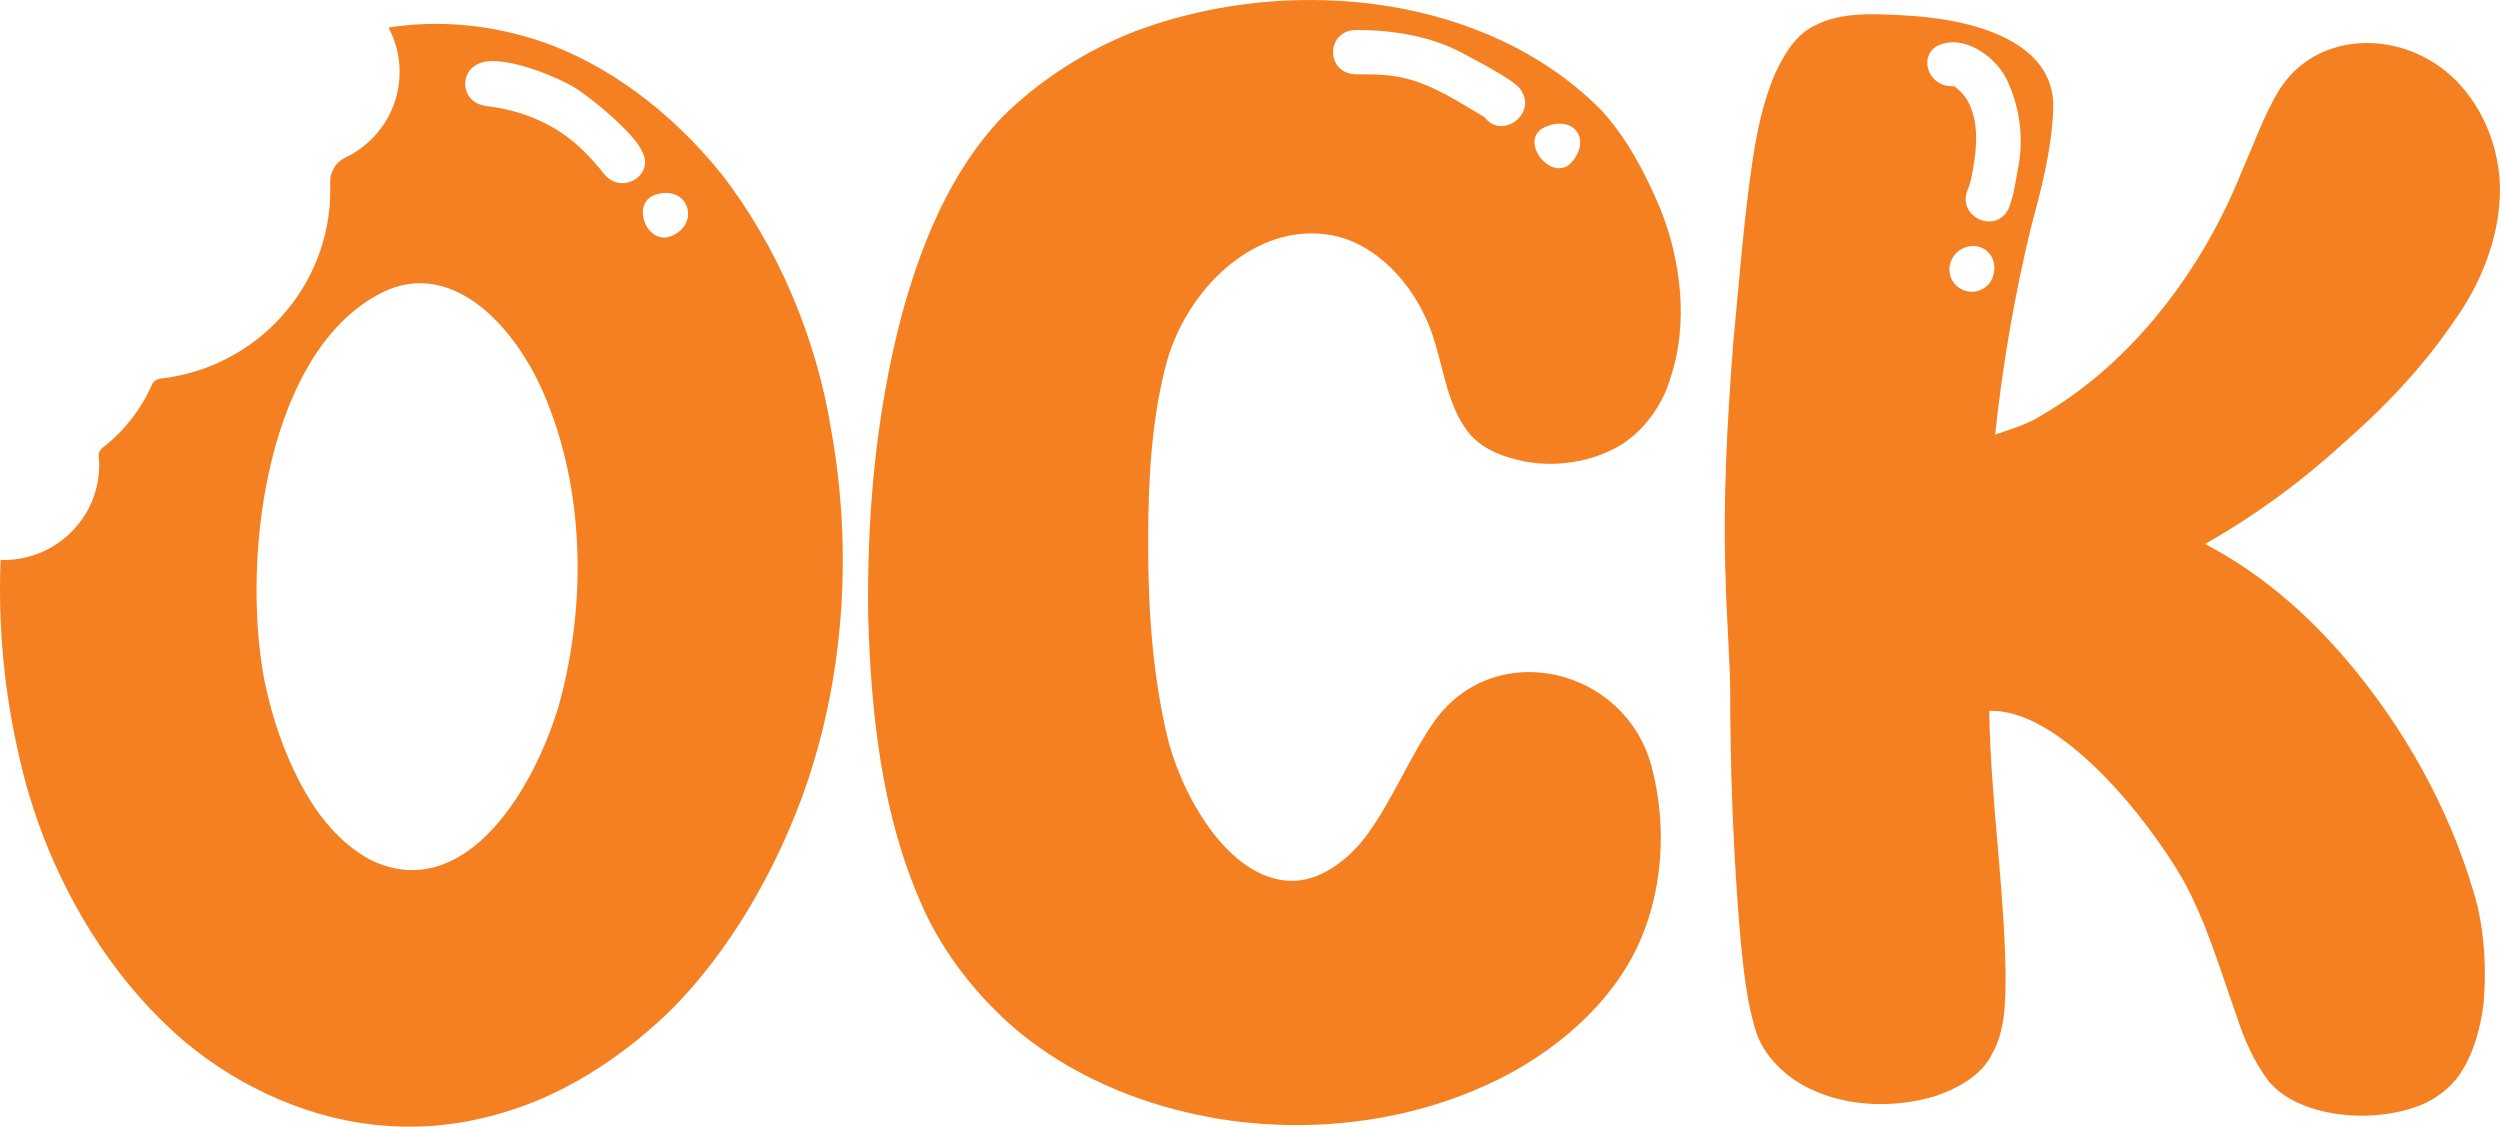
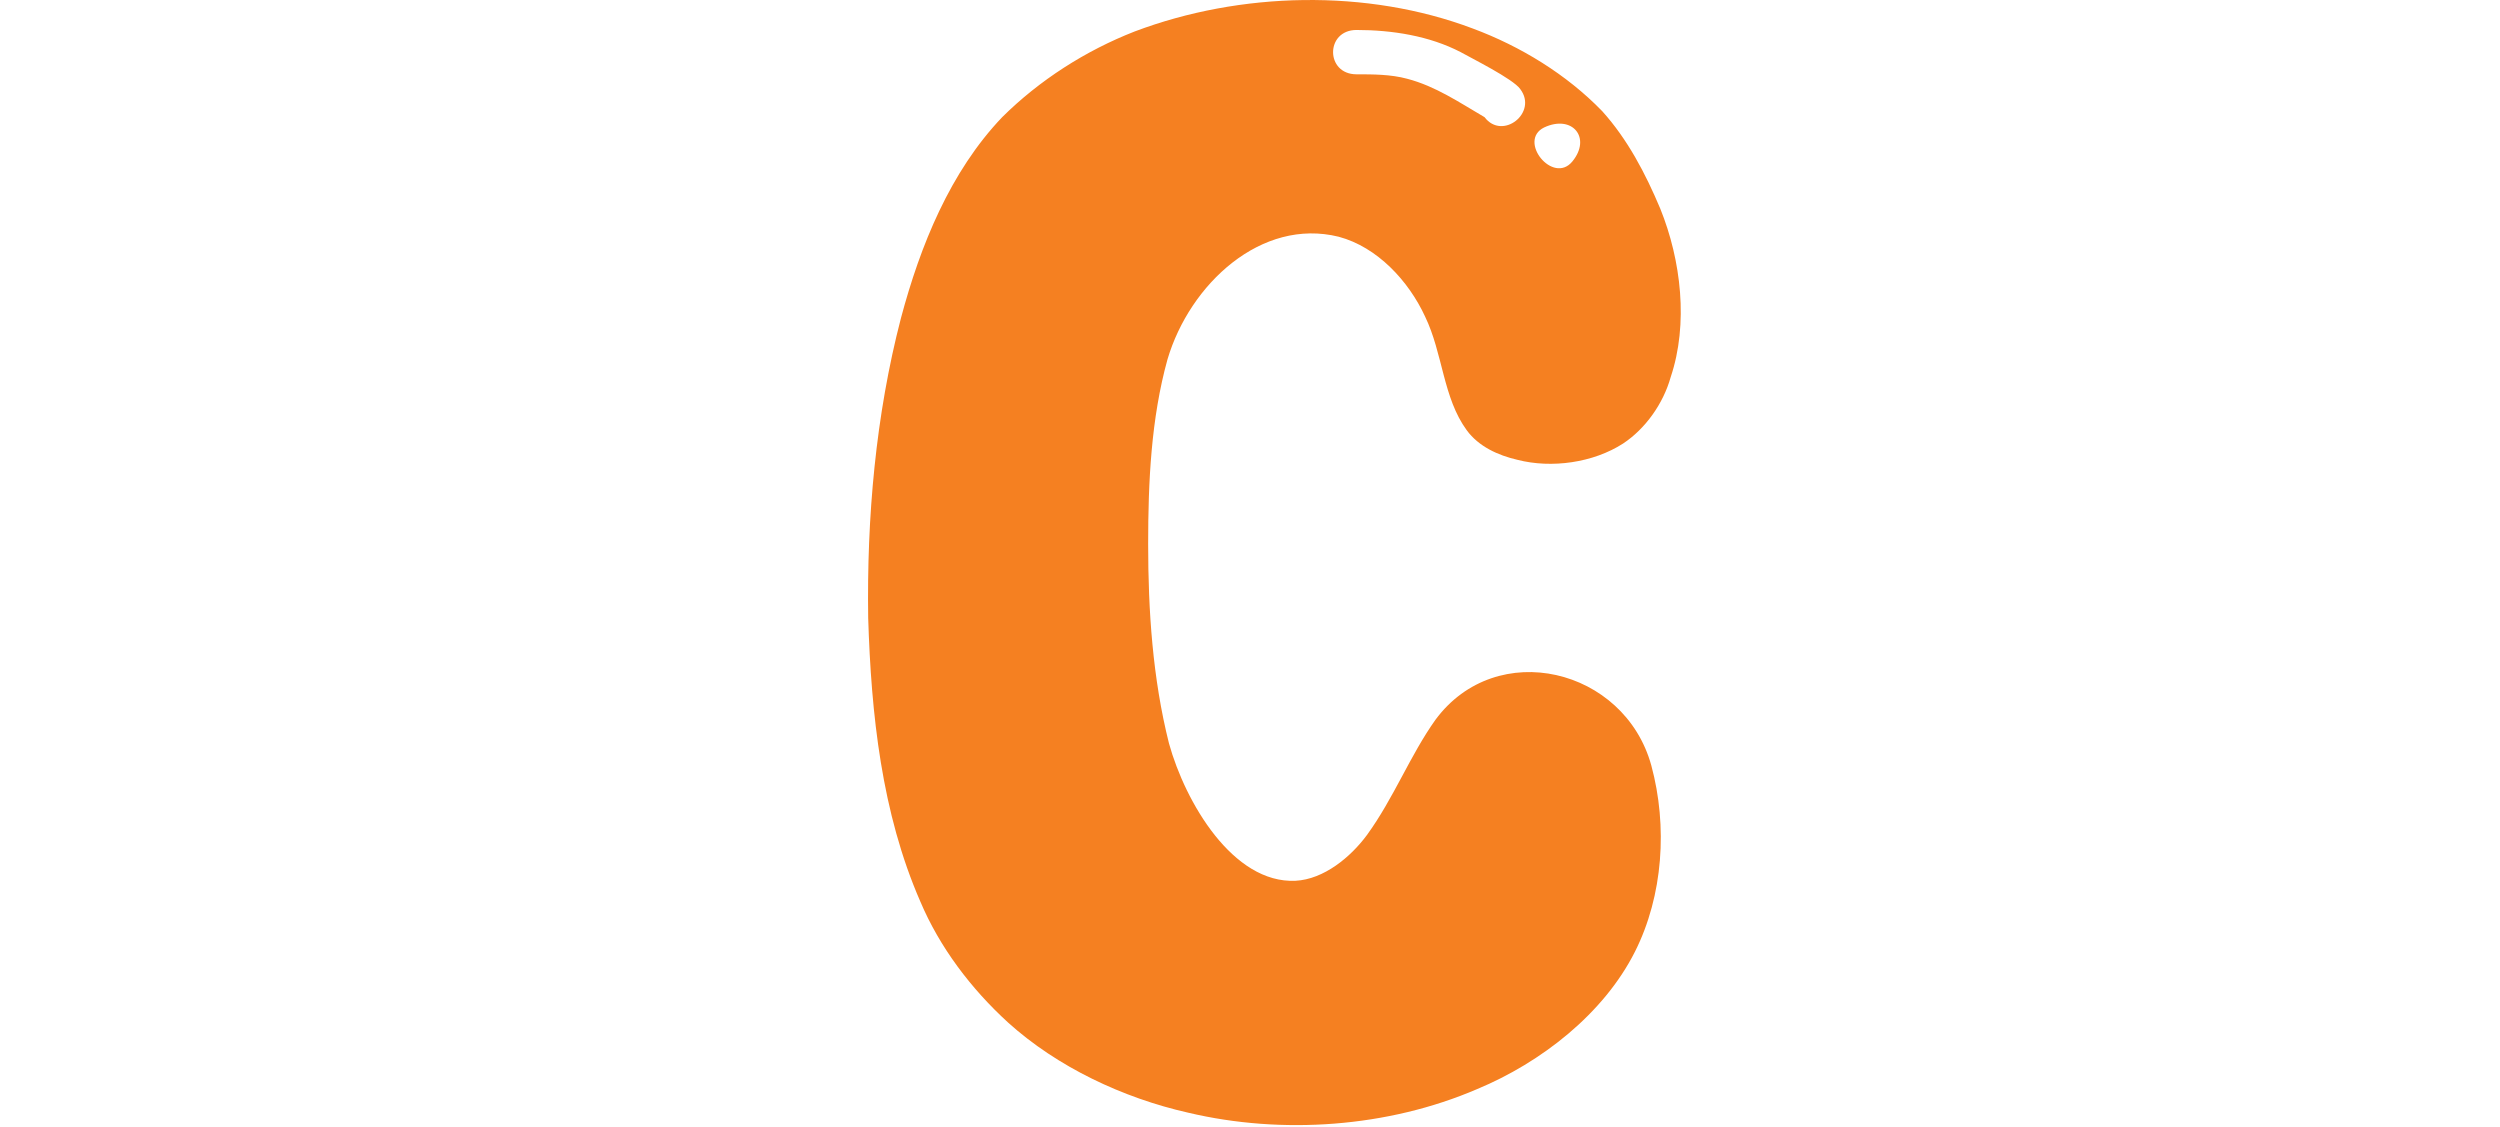
<svg xmlns="http://www.w3.org/2000/svg" width="142" height="64" viewBox="0 0 142 64" fill="none">
  <path d="M67.494 63.202C63.774 62.362 60.052 60.601 57.262 58.083C55.149 56.153 53.372 53.805 52.273 51.204C50.074 46.17 49.482 40.547 49.313 35.095C49.23 29.389 49.736 23.601 51.175 18.064C52.273 13.951 53.966 9.756 56.926 6.653C59.039 4.556 61.661 2.876 64.453 1.786C70.456 -0.479 77.644 -0.648 83.65 1.618C86.355 2.624 88.977 4.219 91.006 6.315C92.443 7.91 93.457 9.839 94.304 11.853C95.489 14.789 95.911 18.397 94.896 21.417C94.474 22.928 93.46 24.354 92.191 25.193C90.5 26.283 88.132 26.619 86.187 26.117C85.089 25.864 83.988 25.362 83.312 24.439C81.959 22.592 81.959 20.077 80.944 17.978C80.014 15.965 78.239 14.035 76.039 13.447C71.643 12.357 67.582 16.131 66.314 20.41C65.383 23.766 65.215 27.373 65.215 30.898C65.215 34.674 65.469 38.532 66.398 42.225C67.328 45.581 70.034 50.195 73.586 50.028C75.193 49.945 76.716 48.686 77.644 47.427C79.167 45.33 80.098 42.896 81.534 40.883C85.003 36.185 92.275 37.946 93.796 43.484C94.726 46.925 94.472 50.868 92.865 54.057C91.09 57.581 87.538 60.349 83.902 61.86C78.829 64.042 72.823 64.461 67.496 63.202H67.494ZM86.351 5.058C85.929 4.471 83.559 3.297 82.969 2.962C81.194 2.039 79.079 1.703 77.05 1.703C75.275 1.703 75.275 4.221 77.05 4.221C77.98 4.221 78.995 4.221 79.925 4.473C81.532 4.892 82.885 5.815 84.322 6.655C85.337 7.997 87.366 6.403 86.351 5.061V5.058ZM89.311 9.17C90.409 7.828 89.311 6.486 87.704 7.241C86.181 7.995 88.212 10.513 89.311 9.17Z" fill="#F58021" />
-   <path d="M128.886 61.441C128.042 60.351 127.449 59.007 127.025 57.665C126.094 55.064 125.334 52.379 123.981 49.945C121.952 46.421 116.963 40.212 112.987 40.381C113.071 45.414 113.833 50.283 113.917 55.232C113.917 56.827 113.917 58.505 113.157 59.847C112.564 61.106 111.128 61.86 109.859 62.279C107.576 62.95 104.954 62.867 102.841 61.86C101.404 61.189 100.135 59.93 99.711 58.505C99.203 56.827 99.034 55.064 98.864 53.386C98.442 48.519 98.272 43.653 98.272 38.87C98.272 38.115 98.018 33.751 98.018 32.997C97.85 28.549 98.102 24.018 98.44 19.573C98.778 16.048 99.032 12.61 99.539 9.169C99.793 7.491 100.131 5.813 100.807 4.219C101.316 3.129 101.992 1.953 103.091 1.449C104.528 0.694 106.305 0.778 107.912 0.861C111.97 1.03 116.791 2.287 116.621 6.23C116.537 8.495 115.944 10.761 115.352 12.943C114.421 16.803 113.745 20.746 113.323 24.689C114.253 24.354 115.184 24.102 115.944 23.599C121.187 20.579 125.162 15.209 127.361 9.671C128.037 8.16 128.546 6.651 129.39 5.223C131.589 1.532 136.917 1.616 139.792 4.888C141.229 6.482 142.076 8.831 141.992 11.096C141.908 13.614 140.893 16.13 139.454 18.145C137.763 20.663 135.648 22.928 133.364 24.941C130.911 27.207 128.205 29.22 125.246 30.898C128.628 32.659 131.503 35.26 133.871 38.197C137.001 42.056 139.452 46.671 140.721 51.454C141.143 53.3 141.227 55.23 141.059 57.075C140.889 58.334 140.551 59.676 139.874 60.766C139.452 61.52 138.689 62.191 137.845 62.612C135.223 63.871 130.741 63.619 128.882 61.439L128.886 61.441ZM114.087 11.855C114.426 11.015 114.51 10.094 114.68 9.254C114.934 7.66 114.68 5.982 114.003 4.556C113.411 3.298 111.804 2.122 110.451 2.46C108.844 2.795 109.353 4.977 110.96 4.894C111.044 4.894 111.298 5.146 111.382 5.23C112.142 5.984 112.312 7.326 112.226 8.335C112.226 8.754 111.972 10.348 111.804 10.684C111.044 12.278 113.327 13.368 114.087 11.859V11.855ZM113.241 15.546C113.495 14.456 112.48 13.616 111.466 14.12C110.621 14.539 110.451 15.715 111.212 16.303C111.972 16.89 113.073 16.471 113.241 15.548V15.546Z" fill="#F58021" />
-   <path d="M47.2 24.355C46.354 19.153 44.157 13.951 40.943 9.839C38.237 6.484 34.601 3.631 30.541 2.288C27.738 1.382 24.894 1.132 22.067 1.563C22.47 2.318 22.699 3.174 22.699 4.087C22.699 6.234 21.436 8.086 19.609 8.956C19.056 9.218 18.731 9.785 18.754 10.392C18.758 10.523 18.762 10.654 18.762 10.785C18.762 16.333 14.542 20.9 9.114 21.506C8.896 21.531 8.709 21.669 8.621 21.869C7.999 23.282 7.029 24.507 5.817 25.439C5.676 25.547 5.592 25.716 5.609 25.891C5.625 26.066 5.634 26.237 5.634 26.414C5.634 29.395 3.199 31.81 0.195 31.81C0.141 31.81 0.088 31.804 0.034 31.802C-0.12 35.601 0.254 39.426 1.111 43.063C2.464 49.105 5.762 55.144 10.499 59.171C13.713 61.855 17.855 63.702 22.084 63.954C24.451 64.121 26.818 63.785 29.102 63.031C32.483 61.941 35.697 59.759 38.235 57.241C41.449 53.969 43.9 49.69 45.507 45.411C47.961 38.784 48.467 31.316 47.198 24.351L47.2 24.355ZM31.725 40.128C30.118 45.413 26.144 51.287 21.071 48.854C19.802 48.183 18.704 47.093 17.857 45.834C16.42 43.652 15.49 41.051 14.981 38.45C13.713 31.402 15.236 19.908 21.661 16.636C25.806 14.539 29.61 18.818 31.217 23.18C33.246 28.465 33.246 34.674 31.725 40.128ZM34.347 9.923C33.939 9.397 33.475 8.88 32.967 8.401C31.521 7.04 29.637 6.257 27.659 6.031C27.551 6.019 27.461 6.002 27.413 5.977C26.228 5.725 26.06 4.131 27.159 3.628C28.343 3.041 31.303 4.216 32.486 4.887C33.416 5.392 36.038 7.572 36.46 8.578C37.22 9.92 35.361 11.096 34.347 9.92V9.923ZM38.237 13.364C36.714 14.118 35.7 11.35 37.391 11.015C39.081 10.596 39.758 12.609 38.237 13.364Z" fill="#F58021" />
</svg>